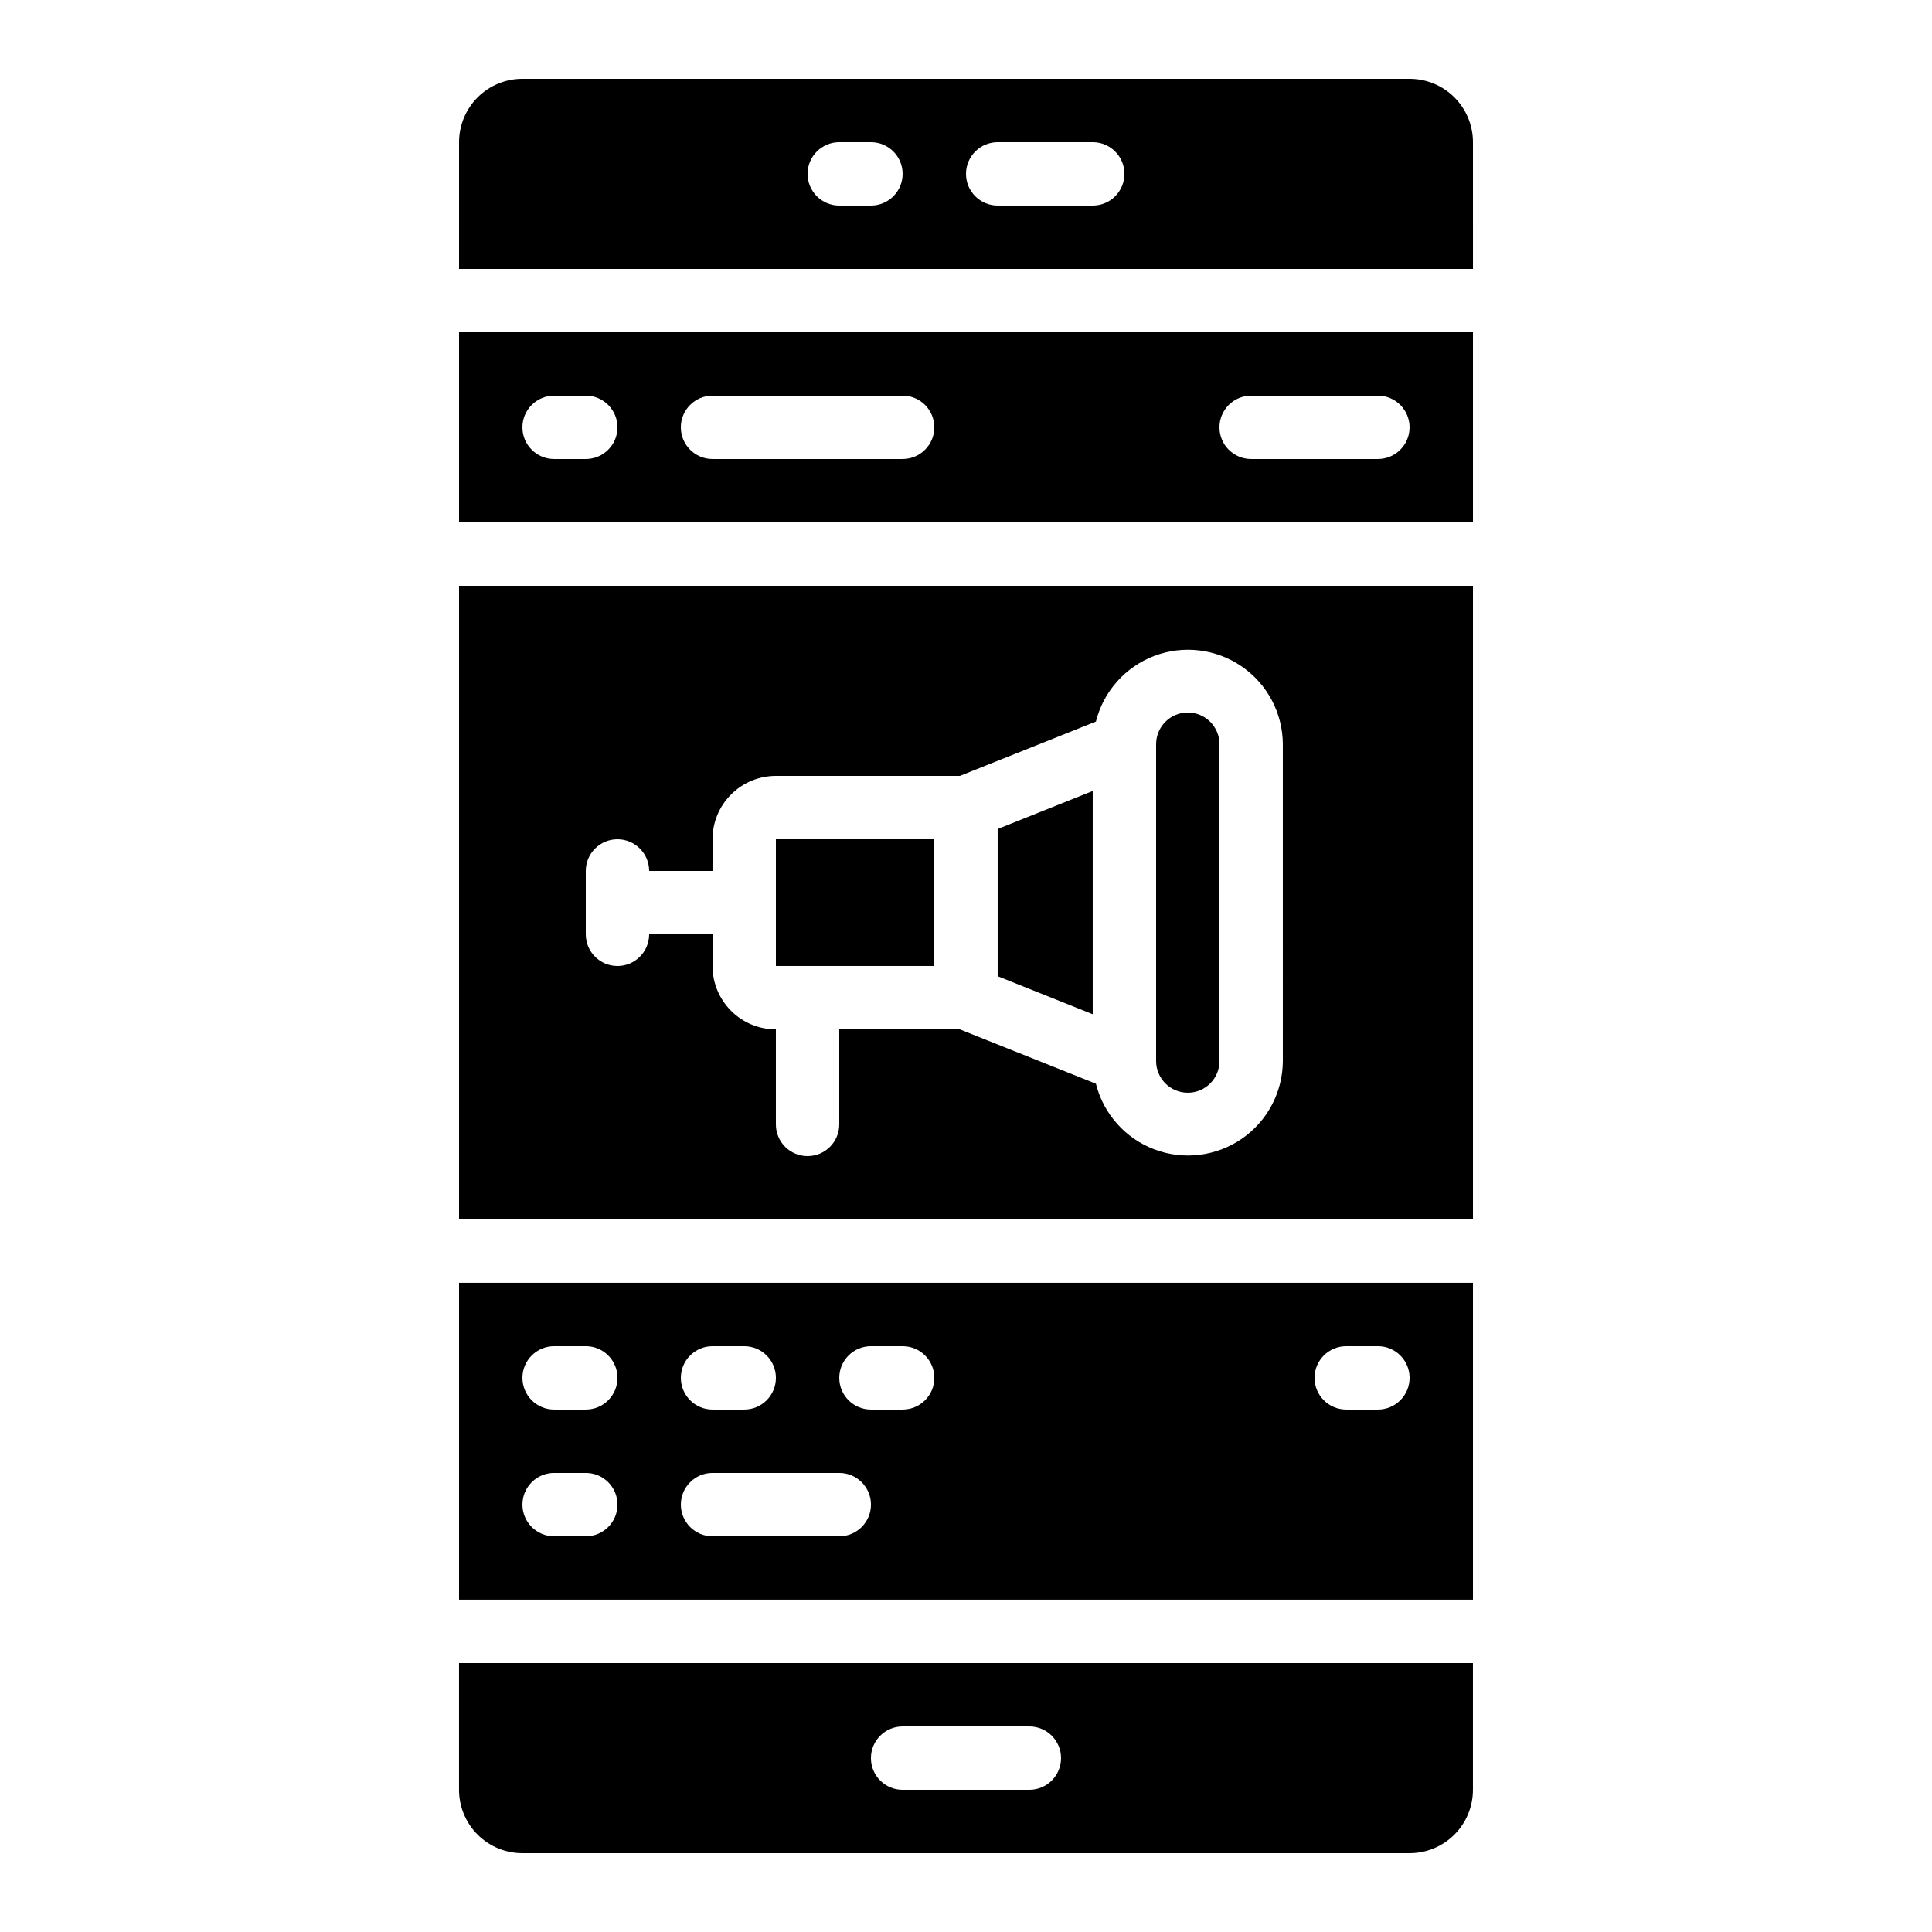
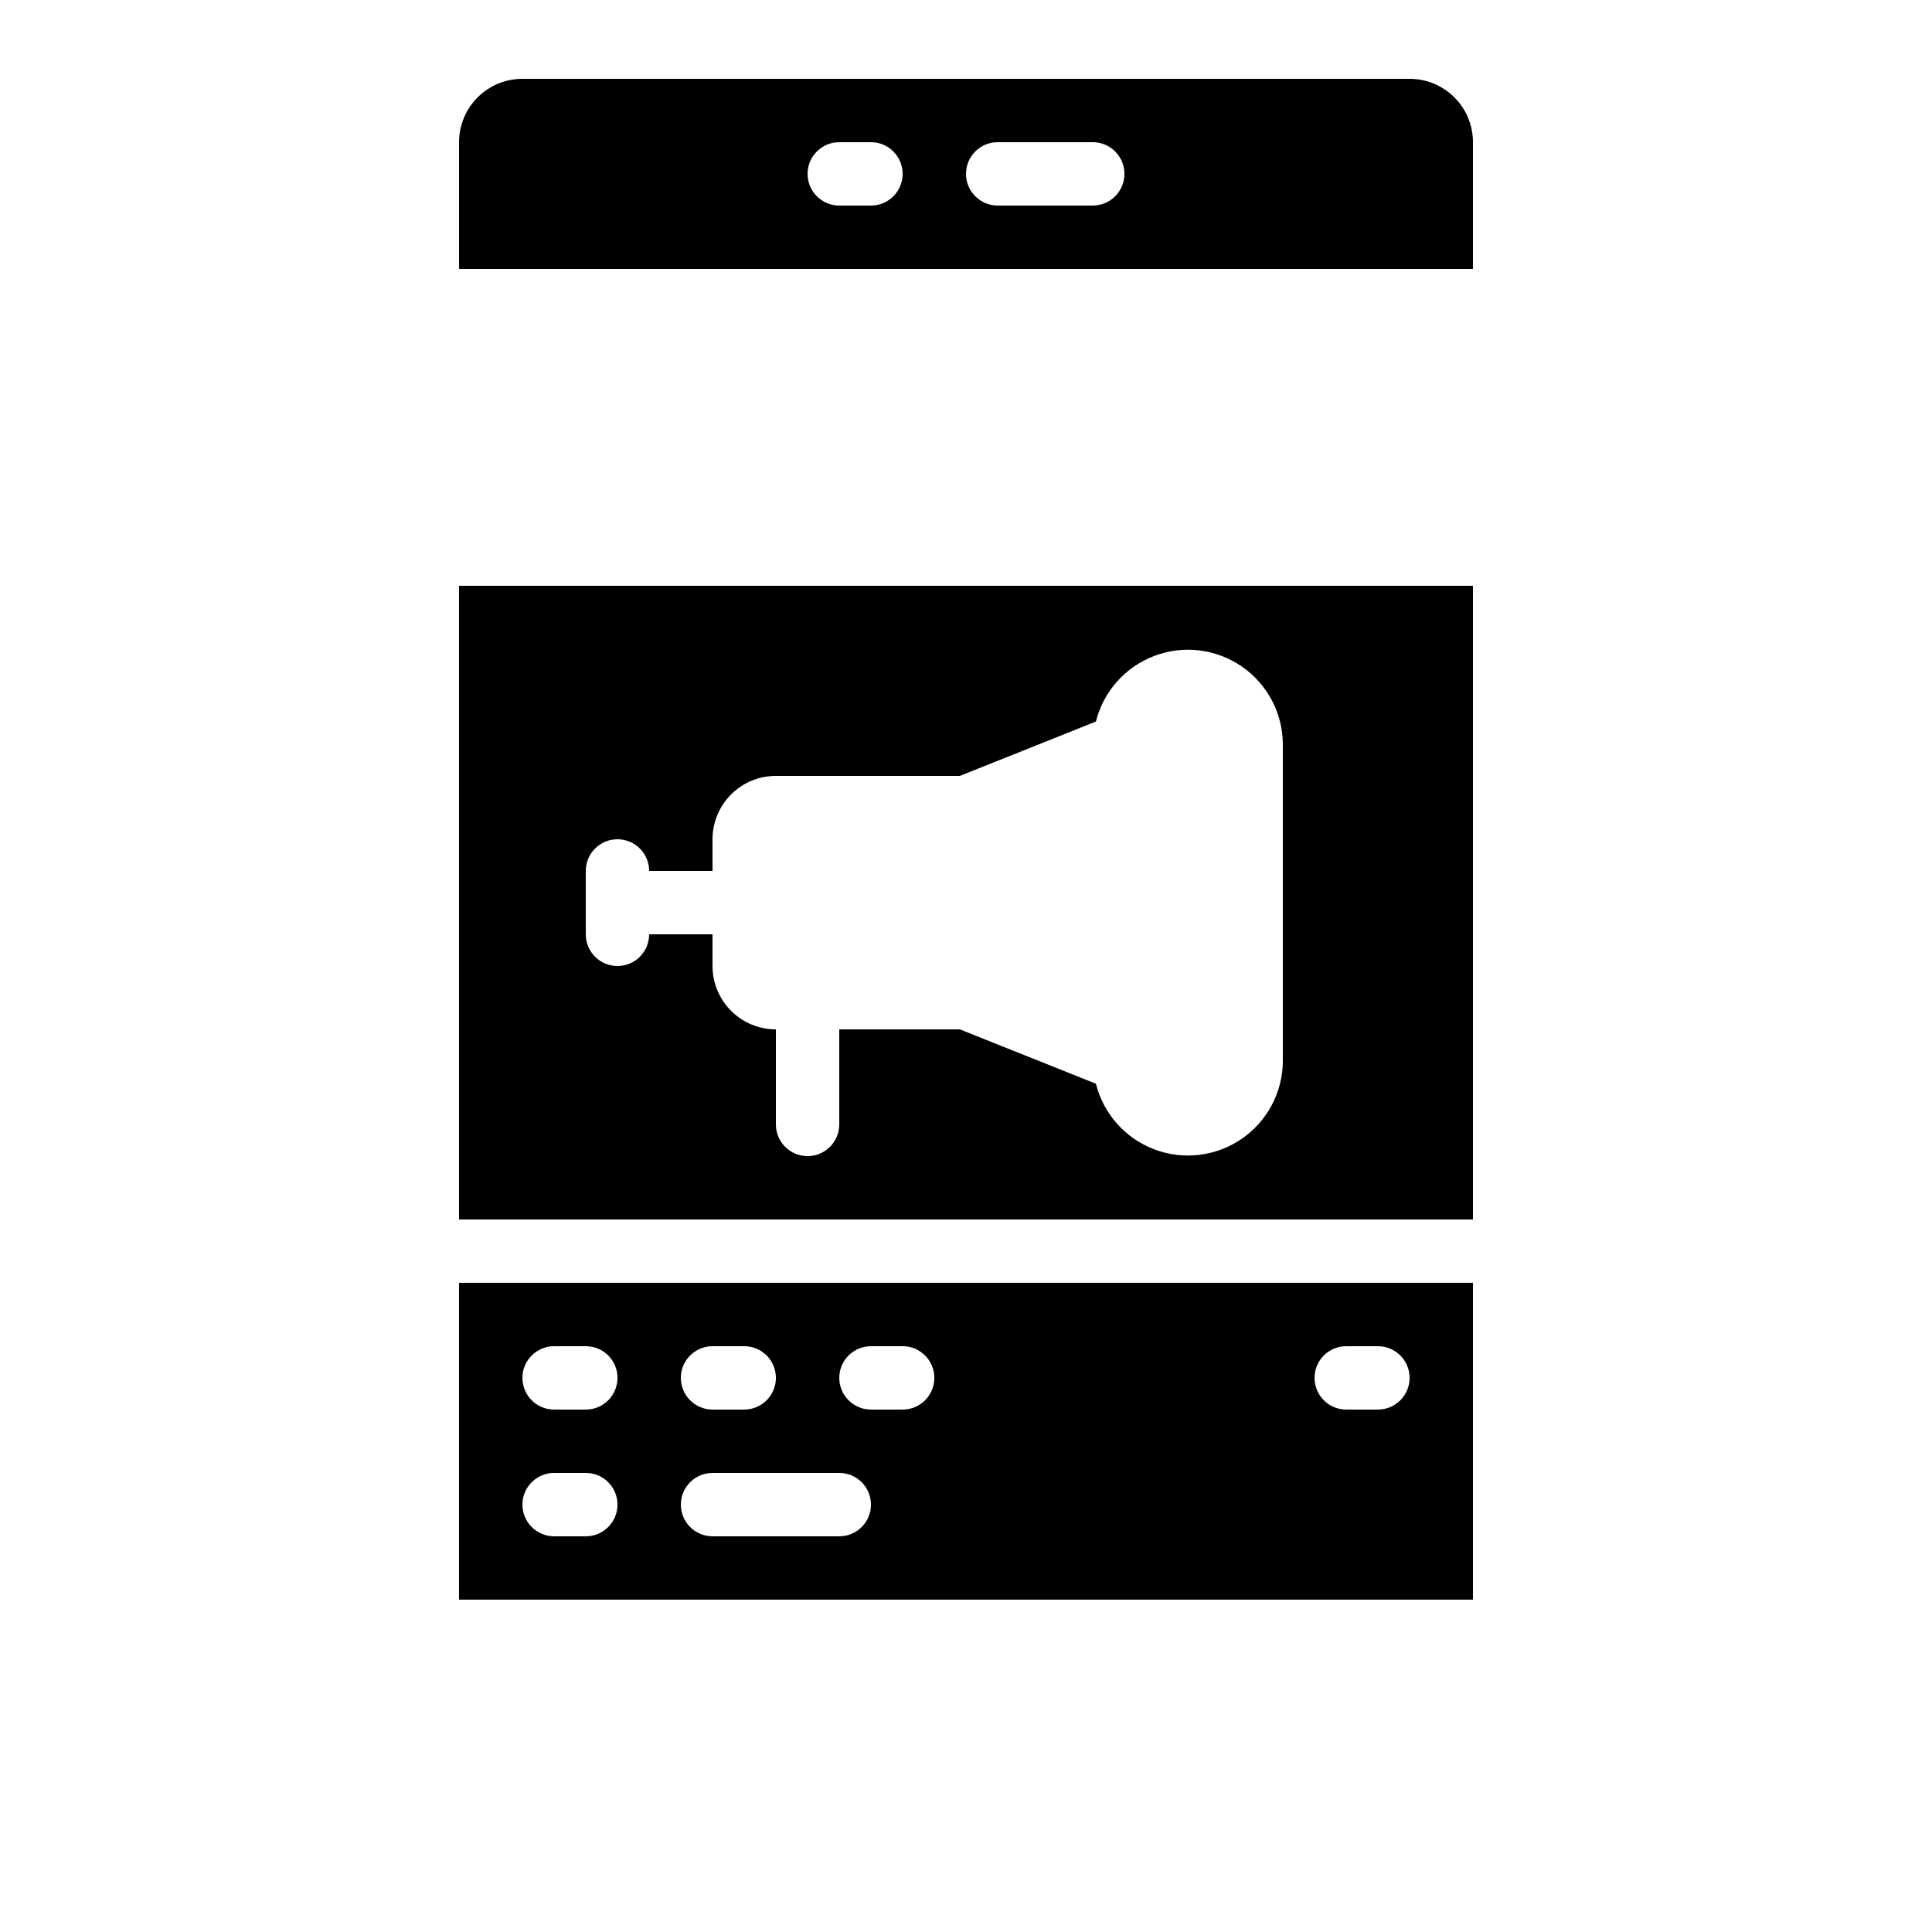
<svg xmlns="http://www.w3.org/2000/svg" fill="#000000" width="800px" height="800px" version="1.1" viewBox="144 144 512 512">
  <g>
    <path d="m534.35 299.24h-268.7v167.93h268.7zm-50.383 125.95c-0.035 8.242-4.106 15.938-10.895 20.609-6.789 4.668-15.434 5.715-23.141 2.805-7.707-2.914-13.5-9.418-15.504-17.41l-36.047-14.398h-31.969v25.191c0 4.637-3.758 8.395-8.395 8.395-4.641 0-8.398-3.758-8.398-8.395v-25.191c-4.453 0-8.727-1.77-11.875-4.918-3.148-3.152-4.918-7.422-4.918-11.875v-8.398h-16.793c0 4.637-3.762 8.398-8.398 8.398-4.637 0-8.395-3.762-8.395-8.398v-16.793c0-4.637 3.758-8.398 8.395-8.398 4.637 0 8.398 3.762 8.398 8.398h16.793v-8.398c0-4.453 1.77-8.723 4.918-11.875 3.148-3.148 7.422-4.918 11.875-4.918h48.762l36.047-14.398c2.004-7.992 7.797-14.496 15.504-17.41 7.707-2.91 16.352-1.863 23.141 2.805 6.789 4.672 10.859 12.367 10.895 20.609z" />
-     <path d="m349.62 366.41h41.984v33.586h-41.984z" />
-     <path d="m408.39 402.71 25.191 10.074v-59.164l-25.191 10.078z" />
-     <path d="m458.78 332.82c-4.637 0-8.398 3.758-8.398 8.398v83.965c0 4.641 3.762 8.398 8.398 8.398 4.637 0 8.395-3.758 8.395-8.398v-83.965c0-2.231-0.883-4.363-2.457-5.938-1.574-1.578-3.711-2.461-5.938-2.461z" />
    <path d="m534.35 181.68c0-4.453-1.77-8.723-4.918-11.875-3.148-3.148-7.422-4.918-11.875-4.918h-235.11c-4.453 0-8.723 1.77-11.875 4.918-3.148 3.152-4.918 7.422-4.918 11.875v33.59h268.7zm-159.54 16.797h-8.398c-4.637 0-8.395-3.762-8.395-8.398s3.758-8.398 8.395-8.398h8.398c4.637 0 8.395 3.762 8.395 8.398s-3.758 8.398-8.395 8.398zm58.777 0h-25.191c-4.637 0-8.395-3.762-8.395-8.398s3.758-8.398 8.395-8.398h25.191c4.637 0 8.398 3.762 8.398 8.398s-3.762 8.398-8.398 8.398z" />
-     <path d="m282.44 635.11h235.11c4.453 0 8.727-1.77 11.875-4.918 3.148-3.148 4.918-7.422 4.918-11.875v-33.586h-268.7v33.586c0 4.453 1.77 8.727 4.918 11.875 3.152 3.148 7.422 4.918 11.875 4.918zm100.76-33.586h33.59c4.637 0 8.395 3.758 8.395 8.395s-3.758 8.398-8.395 8.398h-33.59c-4.637 0-8.395-3.762-8.395-8.398s3.758-8.395 8.395-8.395z" />
    <path d="m534.35 483.96h-268.7v83.969h268.7zm-201.52 16.797h8.398c4.637 0 8.395 3.758 8.395 8.395s-3.758 8.398-8.395 8.398h-8.398c-4.637 0-8.398-3.762-8.398-8.398s3.762-8.395 8.398-8.395zm-33.586 50.383-8.398-0.004c-4.637 0-8.398-3.758-8.398-8.395 0-4.641 3.762-8.398 8.398-8.398h8.398c4.637 0 8.395 3.758 8.395 8.398 0 4.637-3.758 8.395-8.395 8.395zm0-33.586-8.398-0.004c-4.637 0-8.398-3.762-8.398-8.398s3.762-8.395 8.398-8.395h8.398c4.637 0 8.395 3.758 8.395 8.395s-3.758 8.398-8.395 8.398zm67.176 33.586-33.59-0.004c-4.637 0-8.398-3.758-8.398-8.395 0-4.641 3.762-8.398 8.398-8.398h33.586c4.637 0 8.398 3.758 8.398 8.398 0 4.637-3.762 8.395-8.398 8.395zm16.793-33.586-8.398-0.004c-4.637 0-8.398-3.762-8.398-8.398s3.762-8.395 8.398-8.395h8.398-0.004c4.641 0 8.398 3.758 8.398 8.395s-3.758 8.398-8.398 8.398zm125.95 0-8.398-0.004c-4.641 0-8.398-3.762-8.398-8.398s3.758-8.395 8.398-8.395h8.398-0.004c4.637 0 8.398 3.758 8.398 8.395s-3.762 8.398-8.398 8.398z" />
-     <path d="m534.35 232.06h-268.7v50.383l268.7-0.004zm-235.11 33.586h-8.398c-4.637 0-8.398-3.758-8.398-8.395 0-4.641 3.762-8.398 8.398-8.398h8.398c4.637 0 8.395 3.758 8.395 8.398 0 4.637-3.758 8.395-8.395 8.395zm83.969 0h-50.383c-4.637 0-8.398-3.758-8.398-8.395 0-4.641 3.762-8.398 8.398-8.398h50.383-0.004c4.641 0 8.398 3.758 8.398 8.398 0 4.637-3.758 8.395-8.398 8.395zm125.95 0h-33.59c-4.637 0-8.398-3.758-8.398-8.395 0-4.641 3.762-8.398 8.398-8.398h33.586c4.637 0 8.398 3.758 8.398 8.398 0 4.637-3.762 8.395-8.398 8.395z" />
  </g>
</svg>